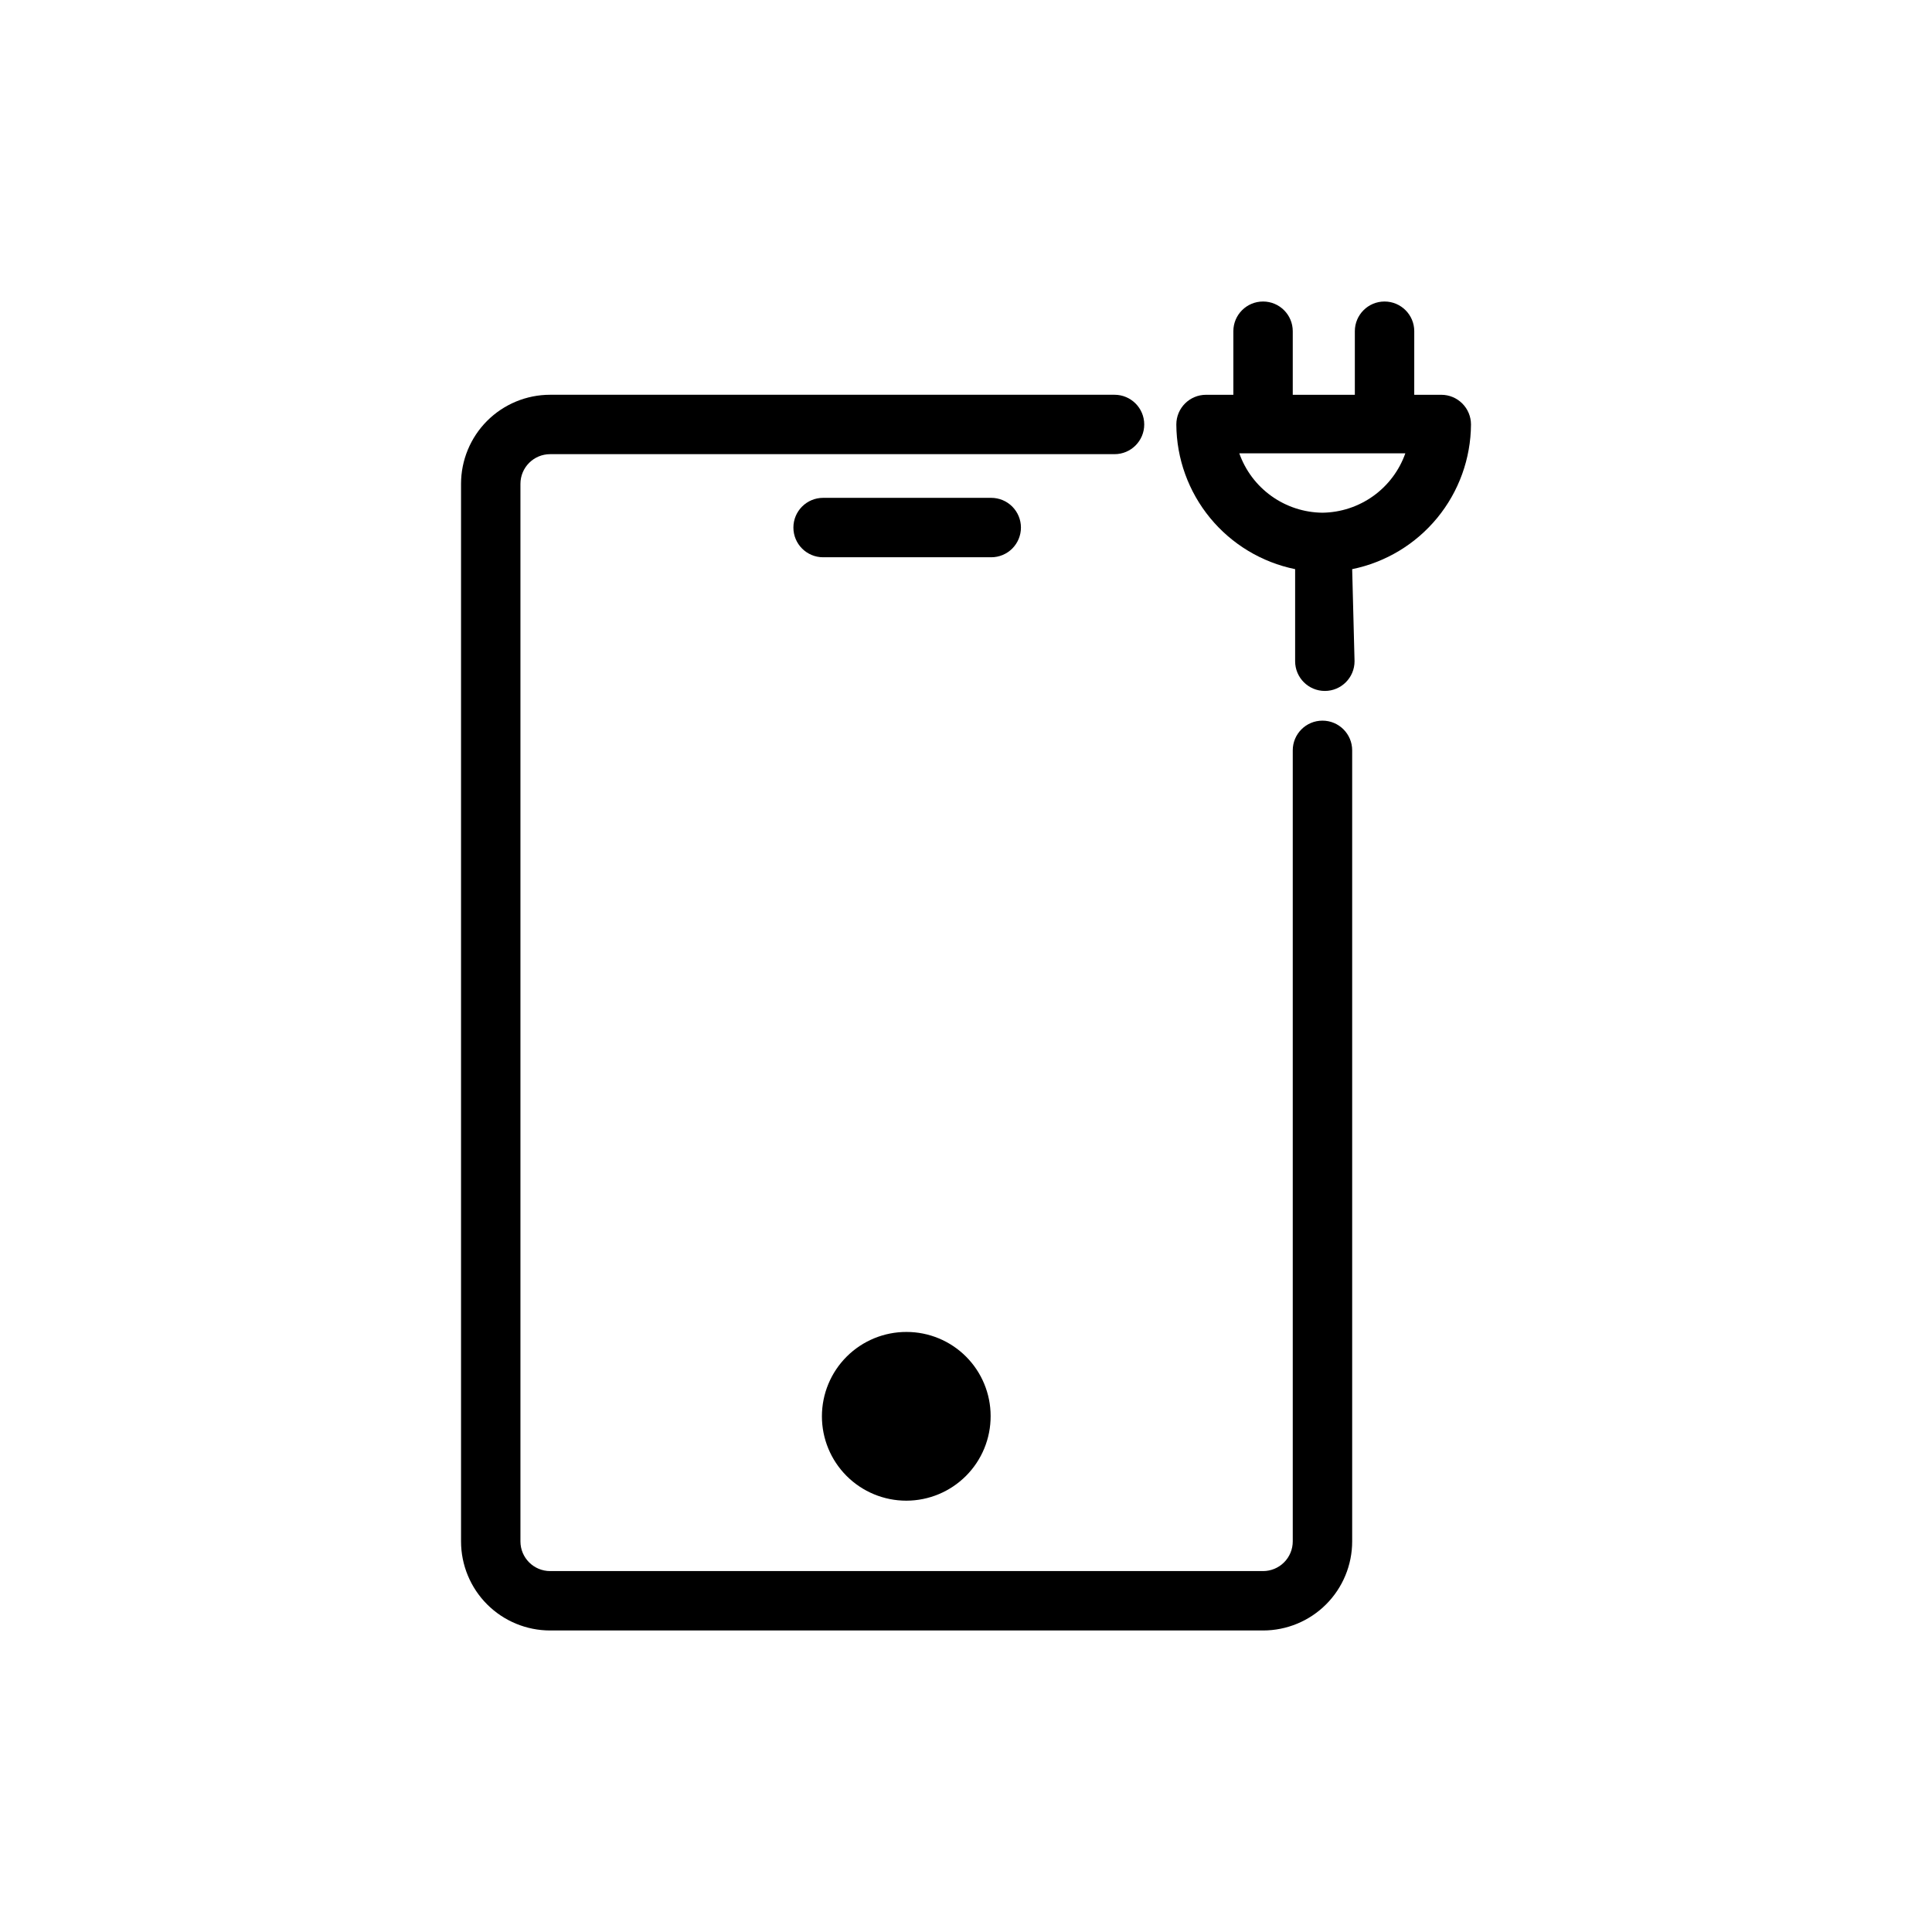
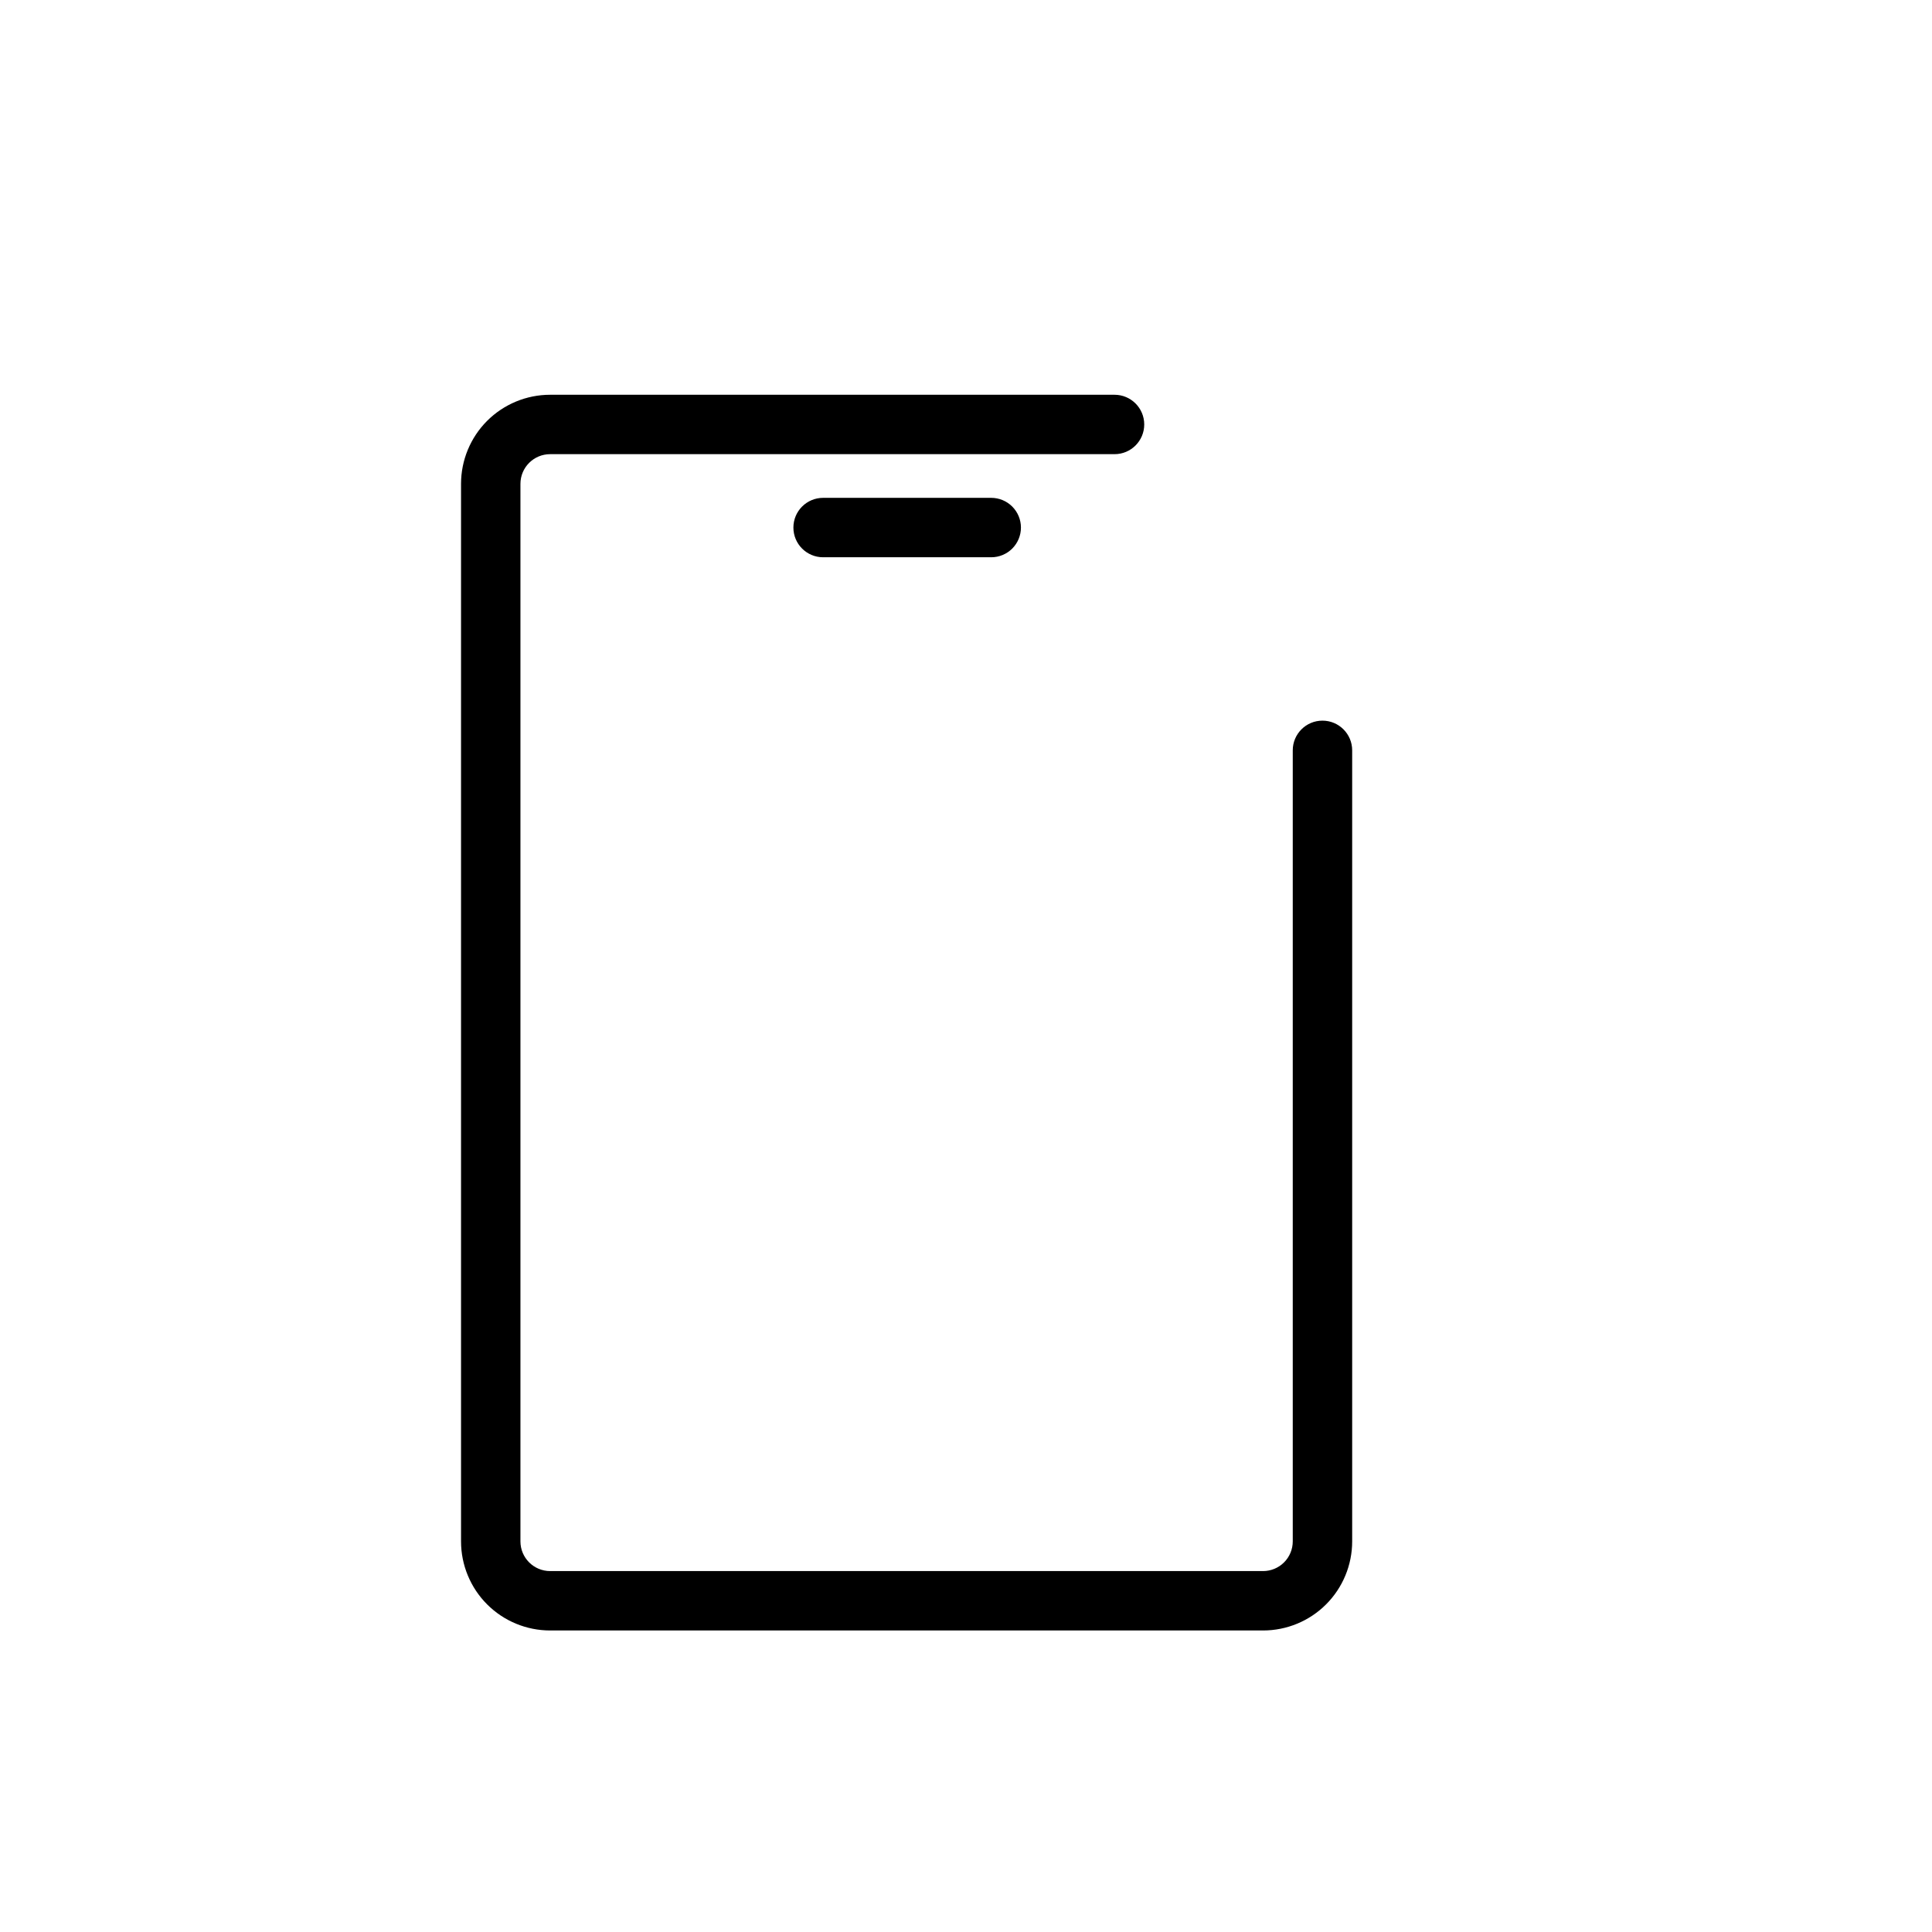
<svg xmlns="http://www.w3.org/2000/svg" fill="#000000" width="800px" height="800px" version="1.1" viewBox="144 144 512 512">
  <g>
    <path d="m266.18 272.23v280.25c0 6.262 2.488 12.27 6.914 16.699 4.43 4.43 10.438 6.914 16.699 6.914h188.93c6.262 0 12.27-2.484 16.699-6.914 4.43-4.43 6.918-10.438 6.918-16.699v-209.63c0-4.348-3.527-7.871-7.875-7.871-4.348 0-7.871 3.523-7.871 7.871v209.63c0 2.086-0.828 4.09-2.305 5.566-1.477 1.477-3.481 2.305-5.566 2.305h-188.93c-4.348 0-7.871-3.523-7.871-7.871v-280.25c0-4.348 3.523-7.871 7.871-7.871h149.57c4.348 0 7.871-3.523 7.871-7.871 0-4.348-3.523-7.871-7.871-7.871h-149.57c-6.262 0-12.27 2.488-16.699 6.914-4.426 4.43-6.914 10.438-6.914 16.699z" />
-     <path d="m384.25 496.98c-5.938-0.02-11.641 2.324-15.848 6.512-4.211 4.191-6.578 9.883-6.586 15.82-0.008 5.938 2.348 11.637 6.547 15.836 4.199 4.199 9.898 6.555 15.836 6.547 5.938-0.008 11.629-2.375 15.816-6.586 4.191-4.207 6.535-9.91 6.512-15.852 0-5.906-2.348-11.574-6.523-15.75-4.18-4.18-9.844-6.527-15.754-6.527z" />
    <path d="m414.56 283.81c0-2.09-0.832-4.09-2.305-5.566-1.477-1.477-3.481-2.309-5.566-2.309h-44.559c-4.348 0-7.871 3.527-7.871 7.875s3.523 7.871 7.871 7.871h44.559c2.086 0 4.09-0.828 5.566-2.305 1.473-1.477 2.305-3.481 2.305-5.566z" />
-     <path d="m502.34 294.83c8.852-1.805 16.809-6.602 22.543-13.582 5.734-6.981 8.891-15.723 8.945-24.754 0-2.09-0.832-4.09-2.309-5.566-1.477-1.477-3.477-2.305-5.566-2.305h-7.164l0.004-16.848c0-4.348-3.527-7.871-7.875-7.871-4.348 0-7.871 3.523-7.871 7.871v16.848h-16.453v-16.848c0-4.348-3.523-7.871-7.871-7.871s-7.871 3.523-7.871 7.871v16.848h-7.242c-4.348 0-7.871 3.523-7.871 7.871 0.051 9.031 3.207 17.773 8.941 24.754 5.734 6.981 13.695 11.777 22.543 13.582v24.402c0 4.348 3.527 7.875 7.875 7.875s7.871-3.527 7.871-7.875zm-7.871-14.957h-0.004c-4.844-0.047-9.559-1.582-13.5-4.398-3.945-2.816-6.926-6.777-8.539-11.344h44.004c-1.609 4.555-4.578 8.508-8.508 11.324-3.926 2.812-8.625 4.356-13.457 4.418z" />
  </g>
</svg>